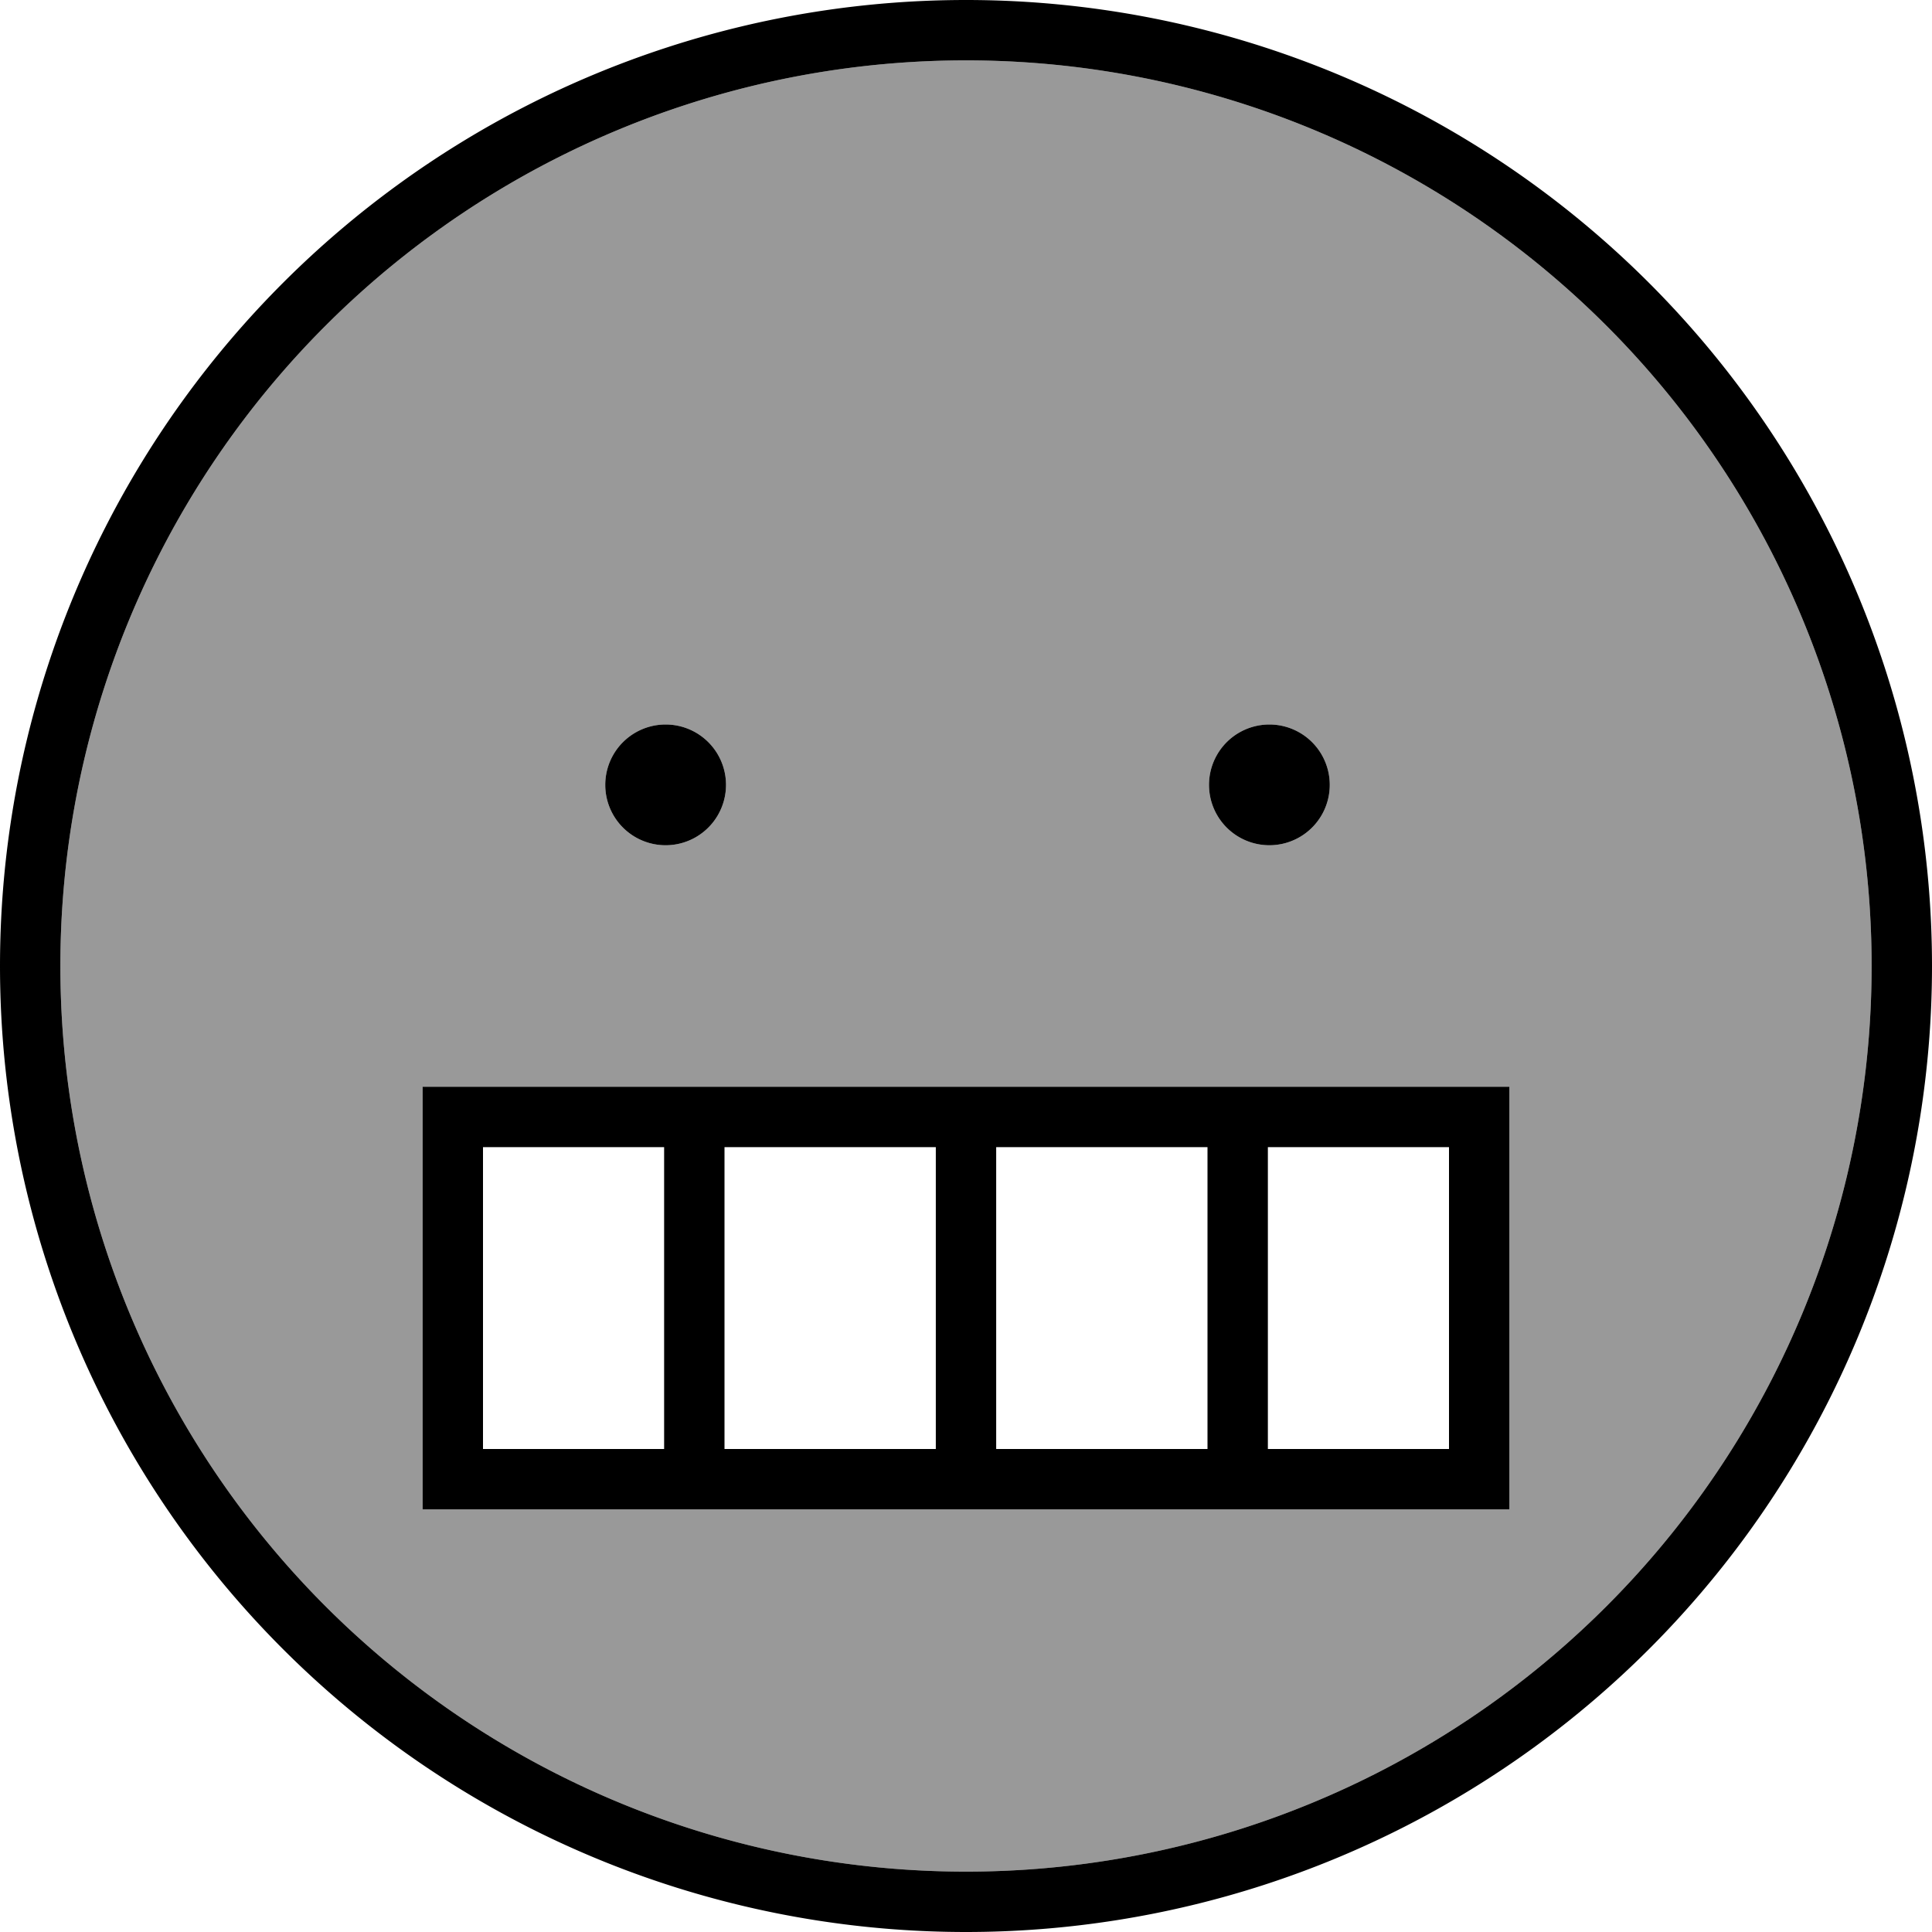
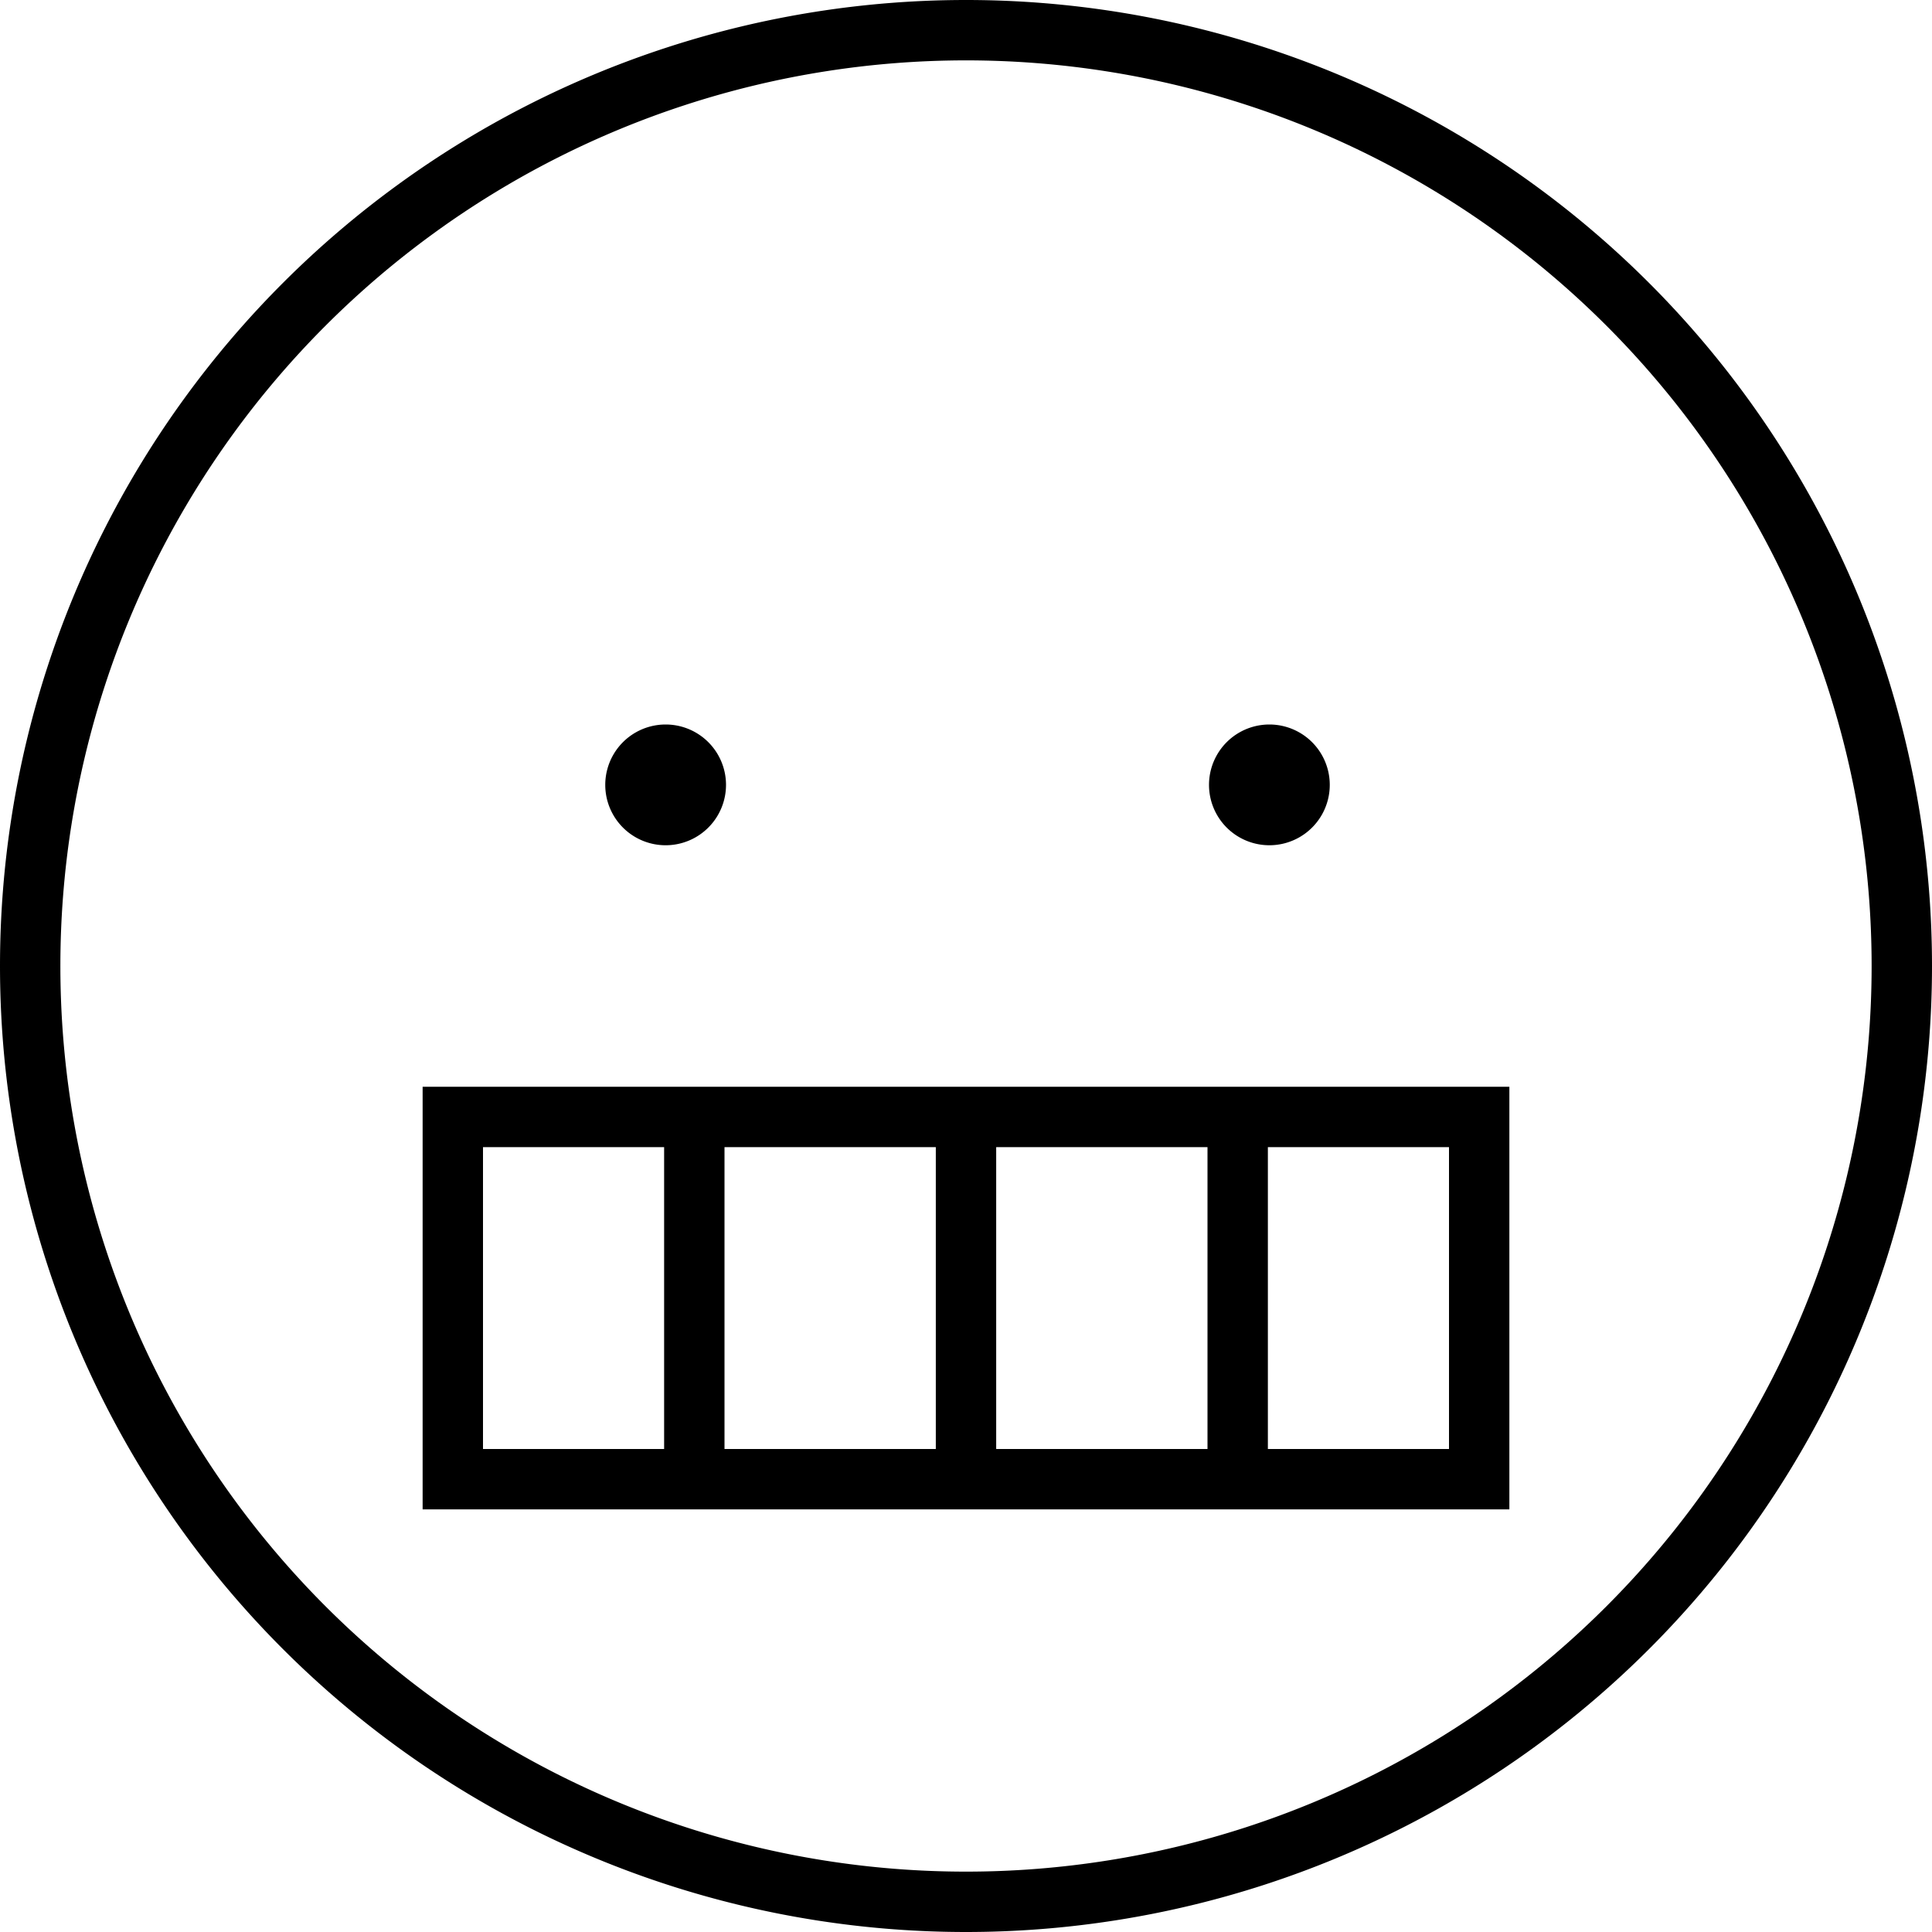
<svg xmlns="http://www.w3.org/2000/svg" viewBox="0 0 512 512">
  <defs>
    <style>.fa-secondary{opacity:.4}</style>
  </defs>
-   <path class="fa-secondary" d="M16 256a240 240 0 1 0 480 0A240 240 0 1 0 16 256zm96 32l16 0 256 0 16 0 0 16 0 80 0 16-16 0-256 0-16 0 0-16 0-80 0-16zm80.4-80a16 16 0 1 1 -32 0 16 16 0 1 1 32 0zm160 0a16 16 0 1 1 -32 0 16 16 0 1 1 32 0z" />
  <path class="fa-primary" d="M256 16a240 240 0 1 0 0 480 240 240 0 1 0 0-480zM512 256A256 256 0 1 1 0 256a256 256 0 1 1 512 0zM128 304l0 80 48 0 0-80-48 0zm64 0l0 80 56 0 0-80-56 0zm128 80l0-80-56 0 0 80 56 0zm16 0l48 0 0-80-48 0 0 80zM128 288l256 0 16 0 0 16 0 80 0 16-16 0-256 0-16 0 0-16 0-80 0-16 16 0zm32.4-80a16 16 0 1 1 32 0 16 16 0 1 1 -32 0zm176-16a16 16 0 1 1 0 32 16 16 0 1 1 0-32z" />
</svg>